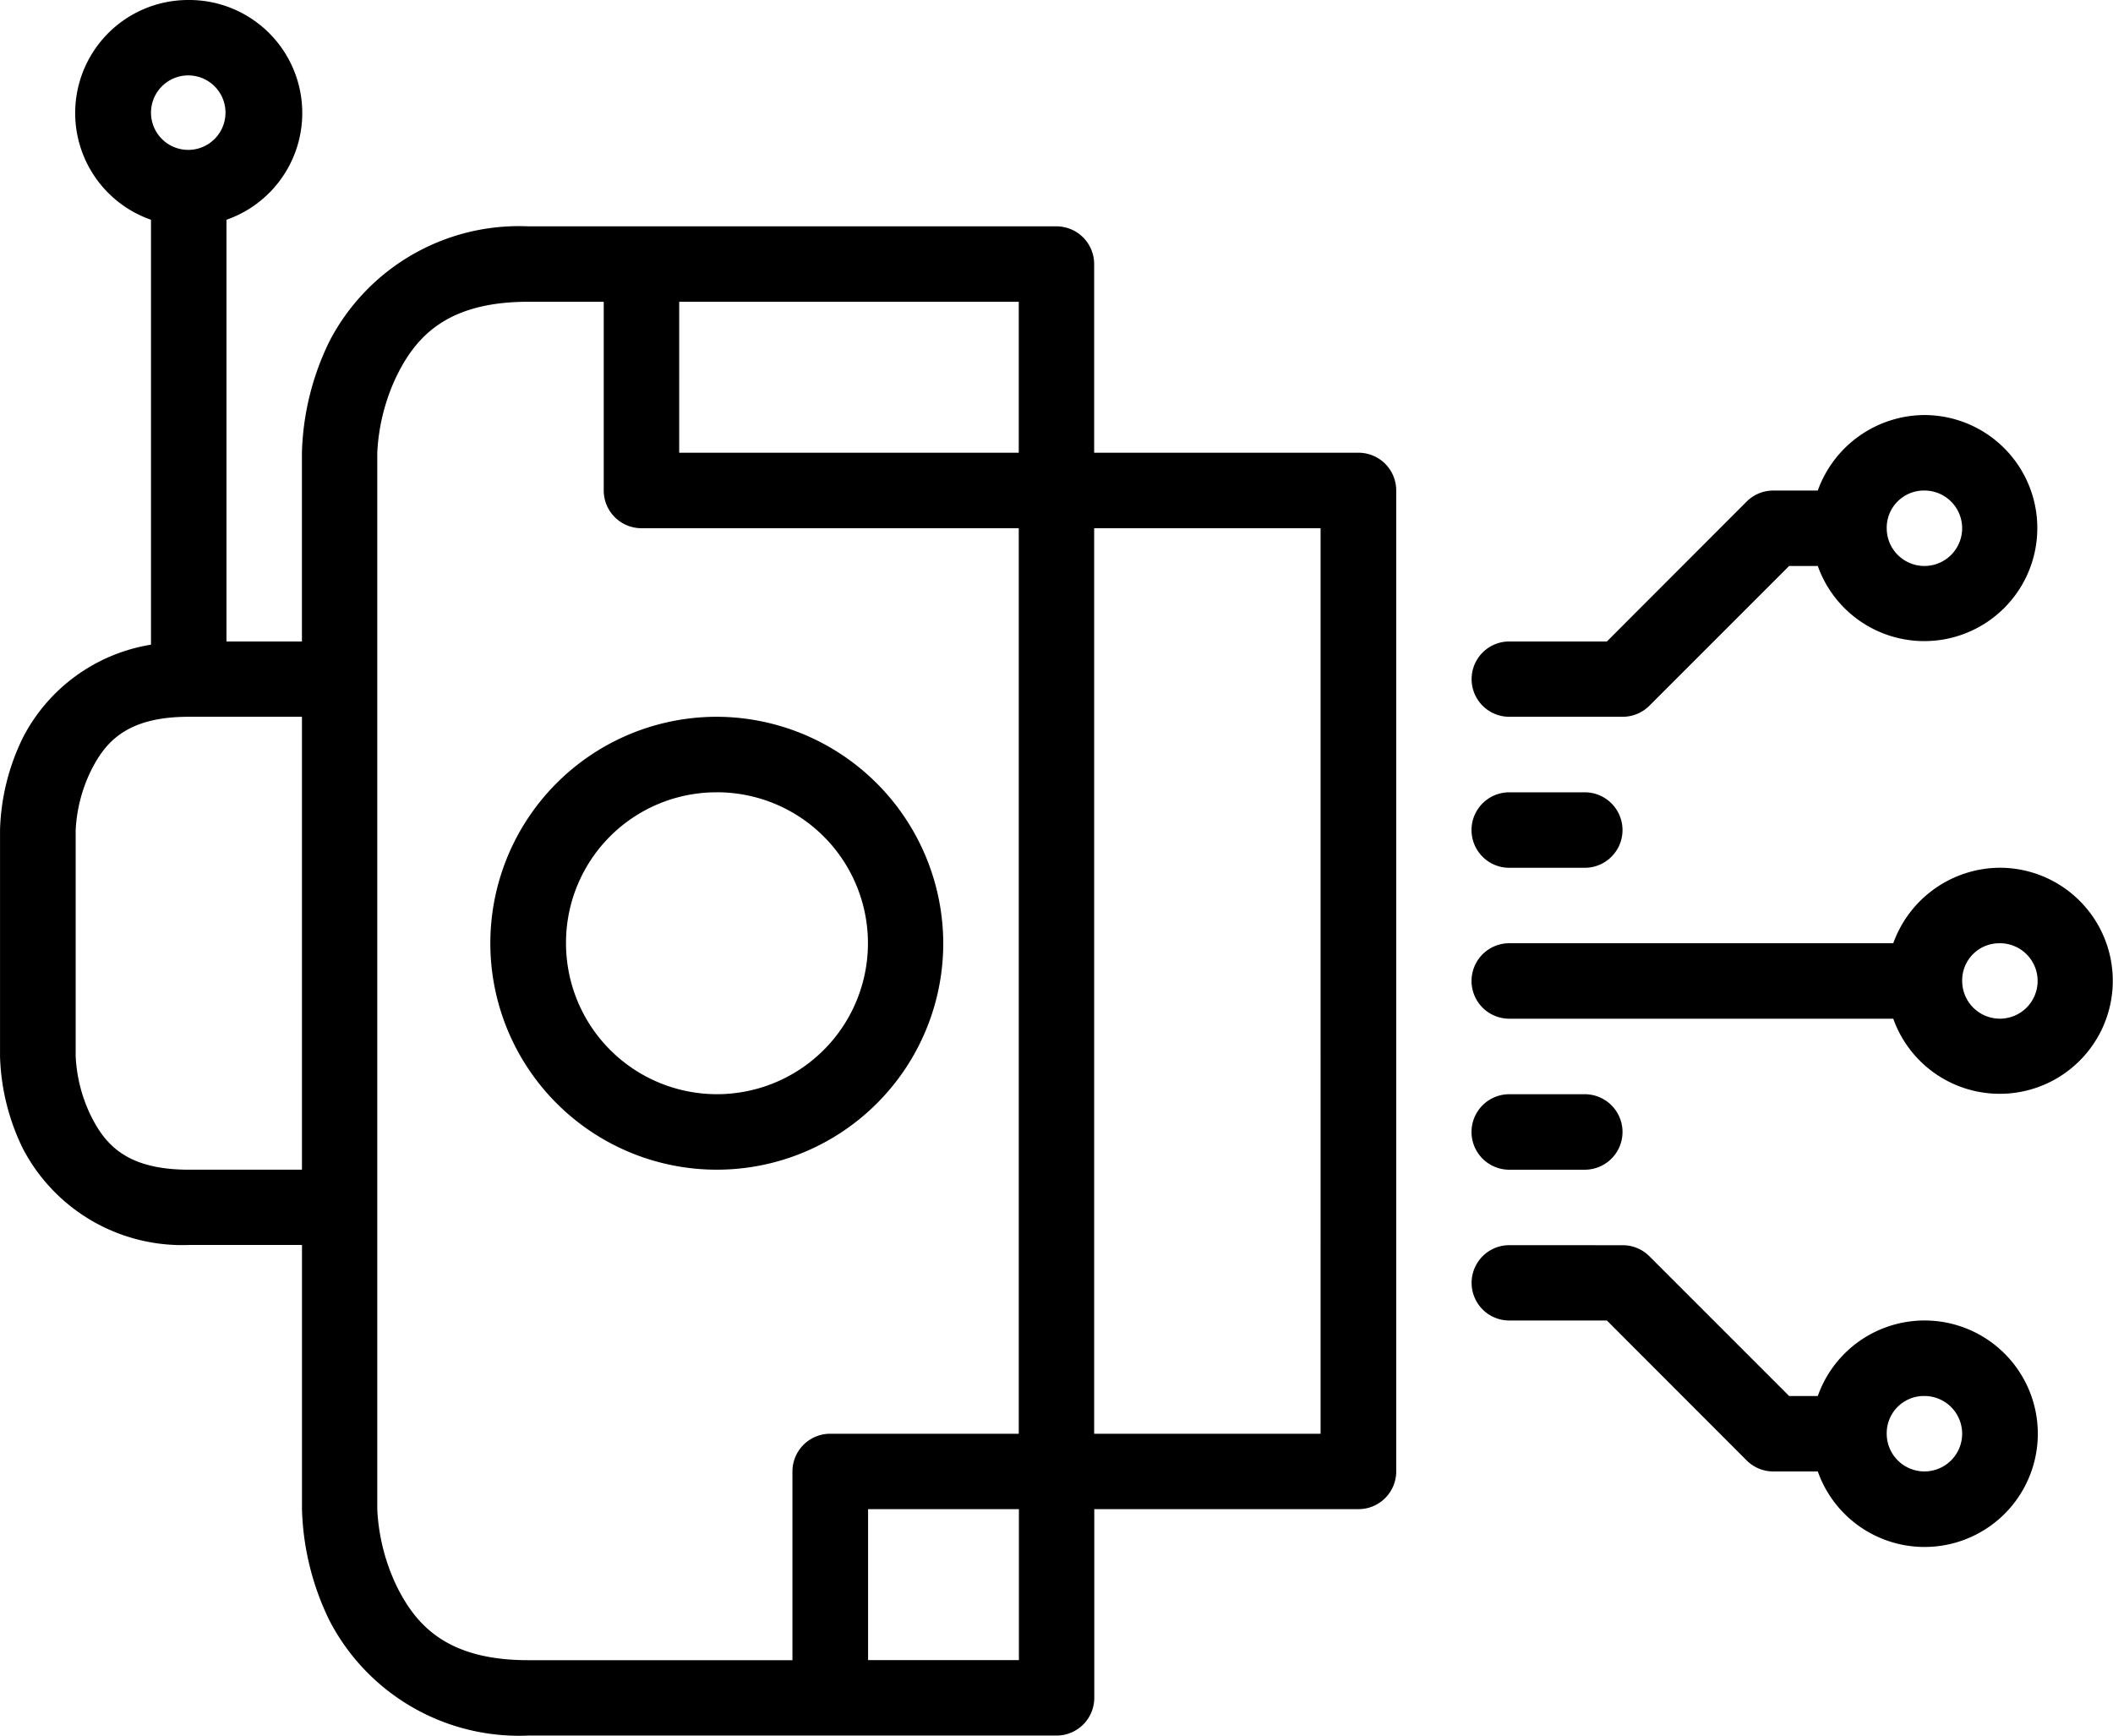
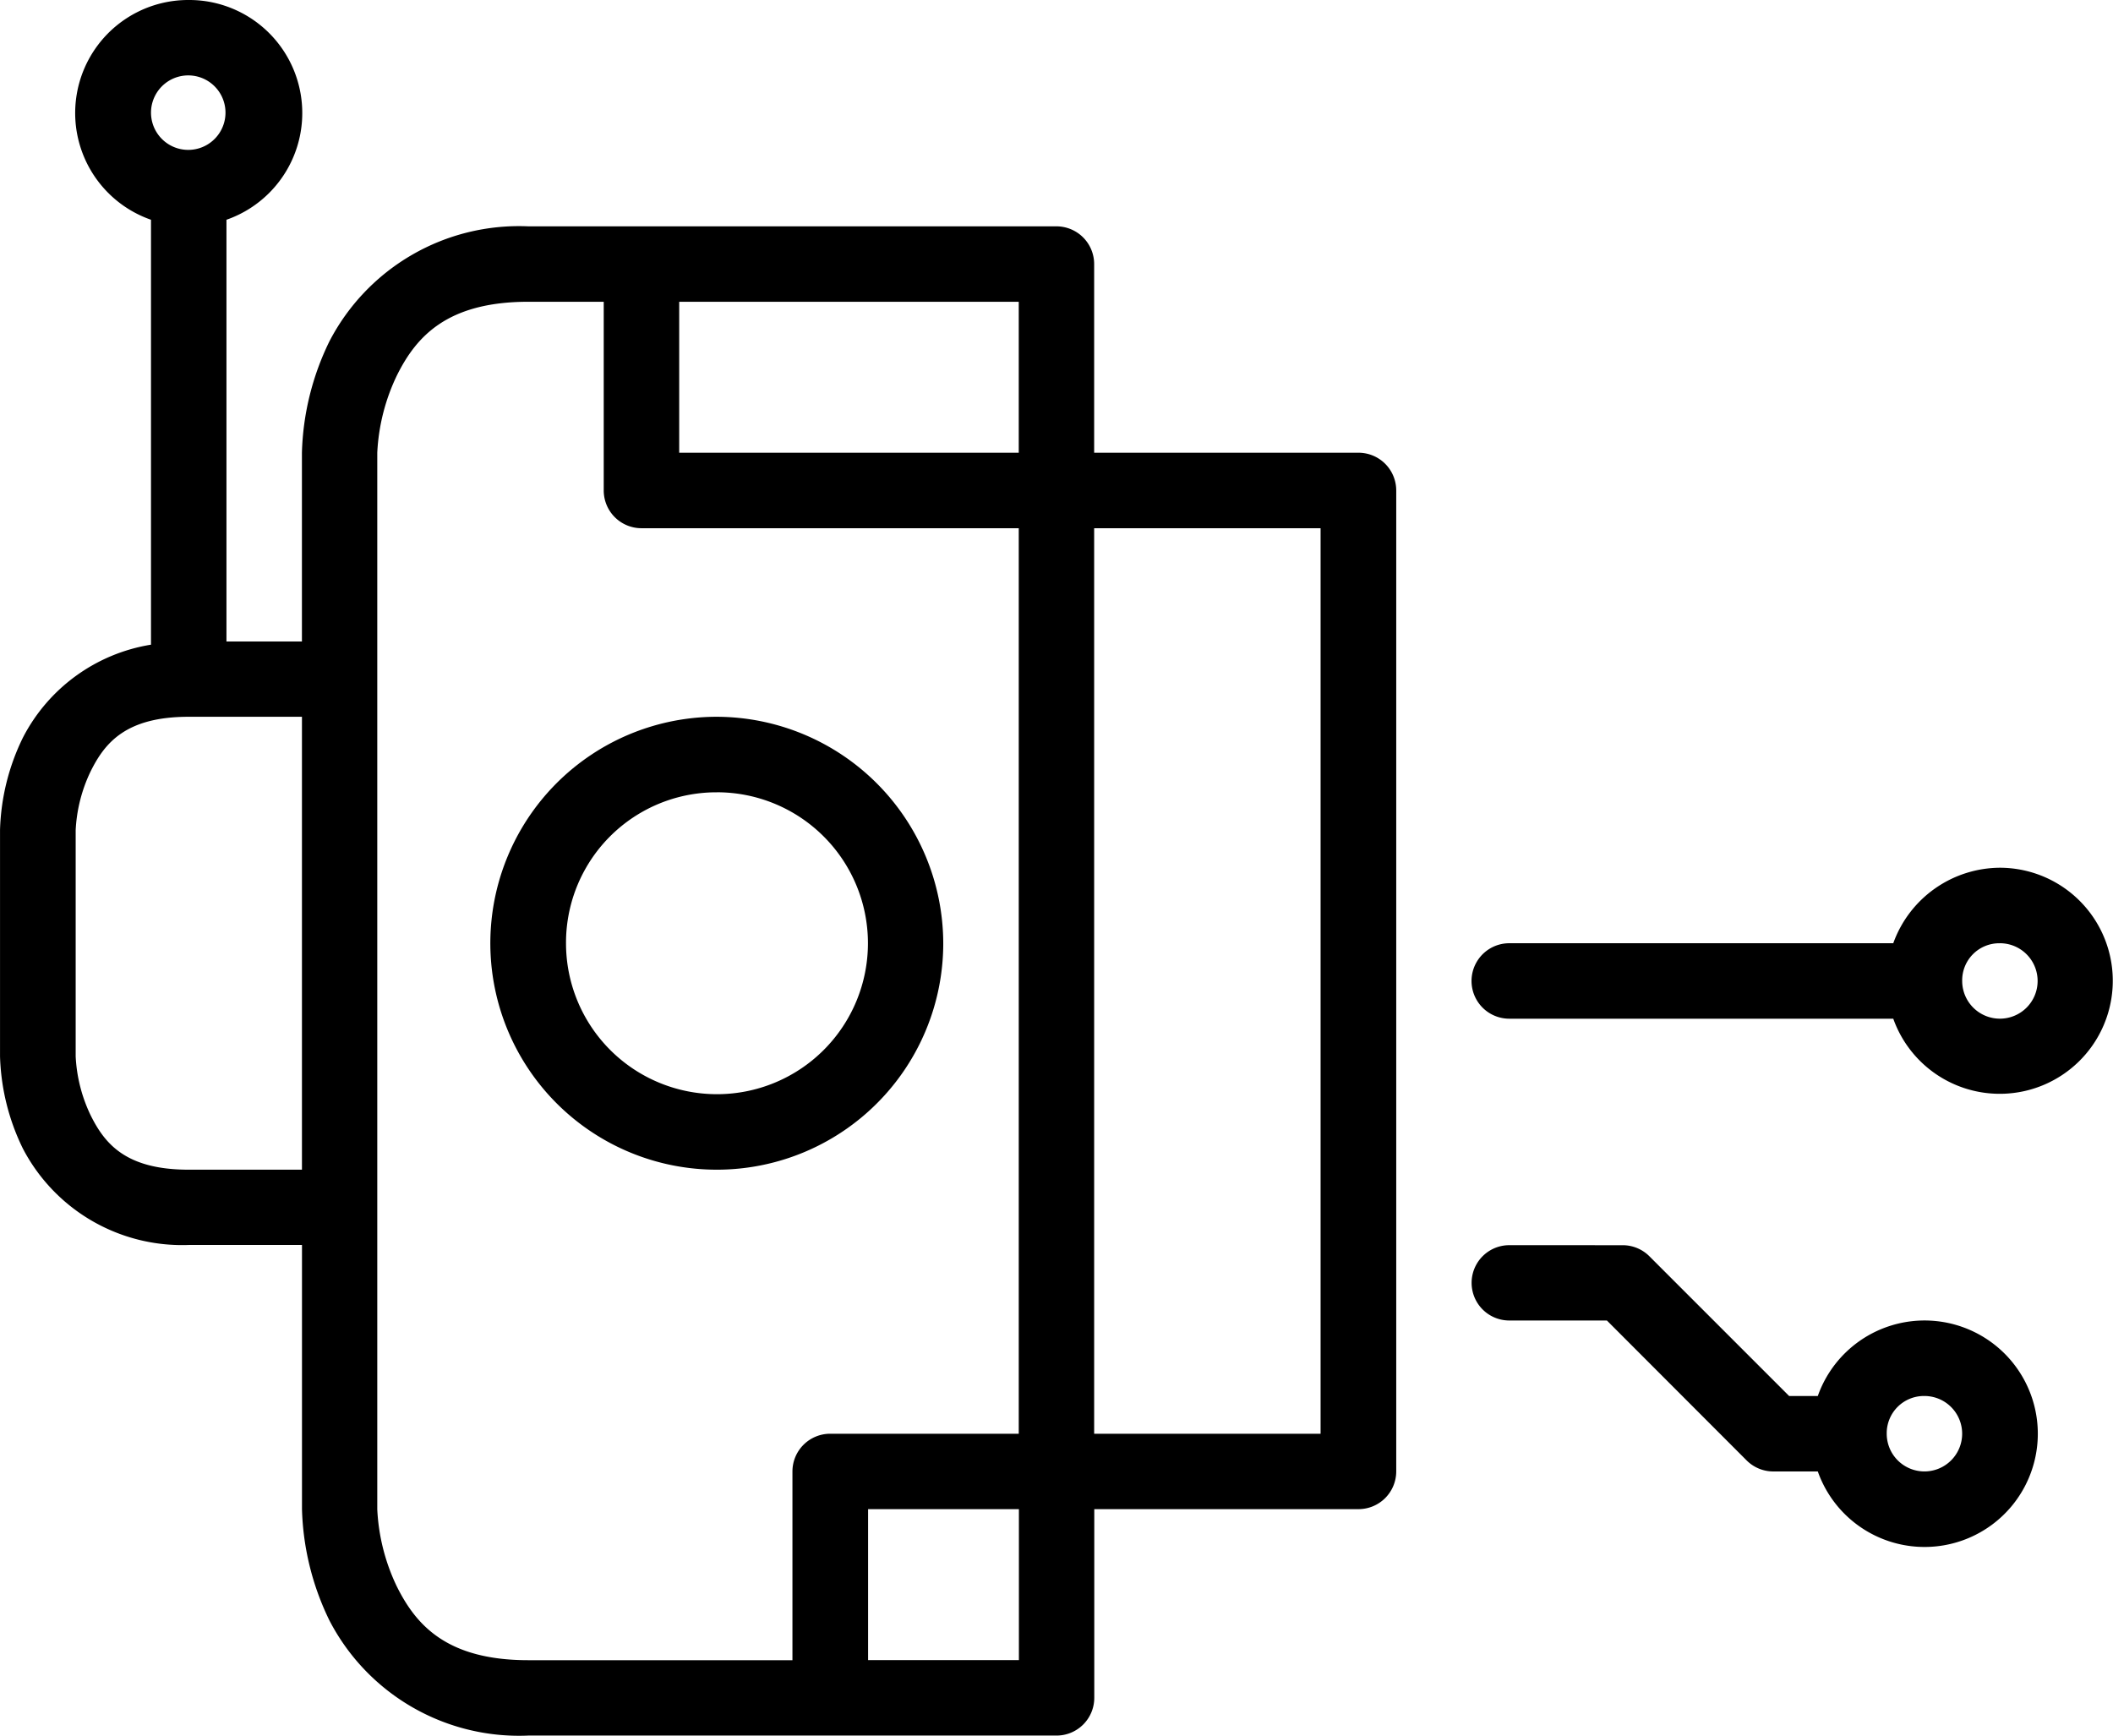
<svg xmlns="http://www.w3.org/2000/svg" width="71.034" height="58.351" viewBox="0 0 71.034 58.351">
  <g id="Group_139379" data-name="Group 139379" transform="translate(-2.117 -4.765)">
    <path id="Path_159893" data-name="Path 159893" d="M8.461,4.765a3.8,3.8,0,0,0-1.268,7.388V26.438a5.906,5.906,0,0,0-4.307,3.127,7.519,7.519,0,0,0-.768,3.1v7.613a7.529,7.529,0,0,0,.768,3.1,6.039,6.039,0,0,0,5.576,3.241h3.807V55.5a9.068,9.068,0,0,0,.922,3.741,7.177,7.177,0,0,0,6.687,3.871H37.634a1.269,1.269,0,0,0,1.27-1.268V55.5h8.881a1.269,1.269,0,0,0,1.27-1.27V21.255a1.269,1.269,0,0,0-1.27-1.27H38.9V13.642a1.269,1.269,0,0,0-1.27-1.268H19.876a7.177,7.177,0,0,0-6.687,3.871,9.052,9.052,0,0,0-.922,3.741V26.33H9.73V12.153A3.8,3.8,0,0,0,8.461,4.765ZM8.428,7.3h.034a1.252,1.252,0,1,1-.033,0ZM19.876,14.91h2.537v6.345a1.269,1.269,0,0,0,1.268,1.268H36.365V52.965H30.027a1.269,1.269,0,0,0-1.27,1.268v6.345H19.876c-2.748,0-3.775-1.19-4.416-2.473a6.721,6.721,0,0,1-.66-2.6V19.986a6.731,6.731,0,0,1,.66-2.6C16.1,16.1,17.128,14.91,19.876,14.91Zm5.074,0H36.365v5.075H24.95ZM38.9,22.524h7.612V52.965H38.9ZM8.461,28.862h3.807V44.088H8.461c-2.114,0-2.822-.869-3.3-1.835a5.15,5.15,0,0,1-.5-1.971V32.669a5.145,5.145,0,0,1,.5-1.966C5.639,29.737,6.347,28.862,8.461,28.862ZM31.3,55.5h5.07v5.075H31.3Z" transform="translate(0)" />
    <path id="Path_159894" data-name="Path 159894" d="M16.612,14.821a7.613,7.613,0,1,0,7.607,7.613A7.635,7.635,0,0,0,16.612,14.821Zm0,2.538a5.075,5.075,0,1,1-5.075,5.075A5.057,5.057,0,0,1,16.612,17.36Z" transform="translate(9.608 14.041)" />
    <path id="Path_159895" data-name="Path 159895" d="M40.523,16.939a3.832,3.832,0,0,0-3.586,2.538H24.028a1.268,1.268,0,0,0,0,2.537H36.937a3.8,3.8,0,1,0,3.586-5.075Zm0,2.538a1.268,1.268,0,1,1-1.269,1.268A1.246,1.246,0,0,1,40.523,19.478Z" transform="translate(28.827 16.998)" />
-     <path id="Path_159896" data-name="Path 159896" d="M37.985,10.588A3.831,3.831,0,0,0,34.4,13.126H32.91a1.268,1.268,0,0,0-.9.369L27.31,18.2H24.028a1.266,1.266,0,0,0,0,2.532h3.807a1.268,1.268,0,0,0,.9-.369l4.7-4.7H34.4a3.8,3.8,0,1,0,3.586-5.075Zm0,2.538a1.268,1.268,0,1,1-1.268,1.268A1.251,1.251,0,0,1,37.985,13.126Z" transform="translate(28.827 8.13)" />
    <path id="Path_159897" data-name="Path 159897" d="M24.028,22.235a1.266,1.266,0,0,0,0,2.532H27.31l4.7,4.706a1.268,1.268,0,0,0,.9.369H34.4a3.807,3.807,0,1,0,0-2.537h-.964l-4.7-4.7a1.268,1.268,0,0,0-.9-.369Zm13.957,5.07a1.268,1.268,0,1,1-1.268,1.268A1.251,1.251,0,0,1,37.985,27.305Z" transform="translate(28.827 24.391)" />
-     <path id="Path_159898" data-name="Path 159898" d="M24.031,15.881a1.269,1.269,0,1,0,0,2.538h2.538a1.269,1.269,0,1,0,0-2.538Z" transform="translate(28.824 15.52)" />
-     <path id="Path_159899" data-name="Path 159899" d="M24.031,20.117a1.269,1.269,0,1,0,0,2.538h2.538a1.269,1.269,0,1,0,0-2.538Z" transform="translate(28.824 21.434)" />
  </g>
</svg>